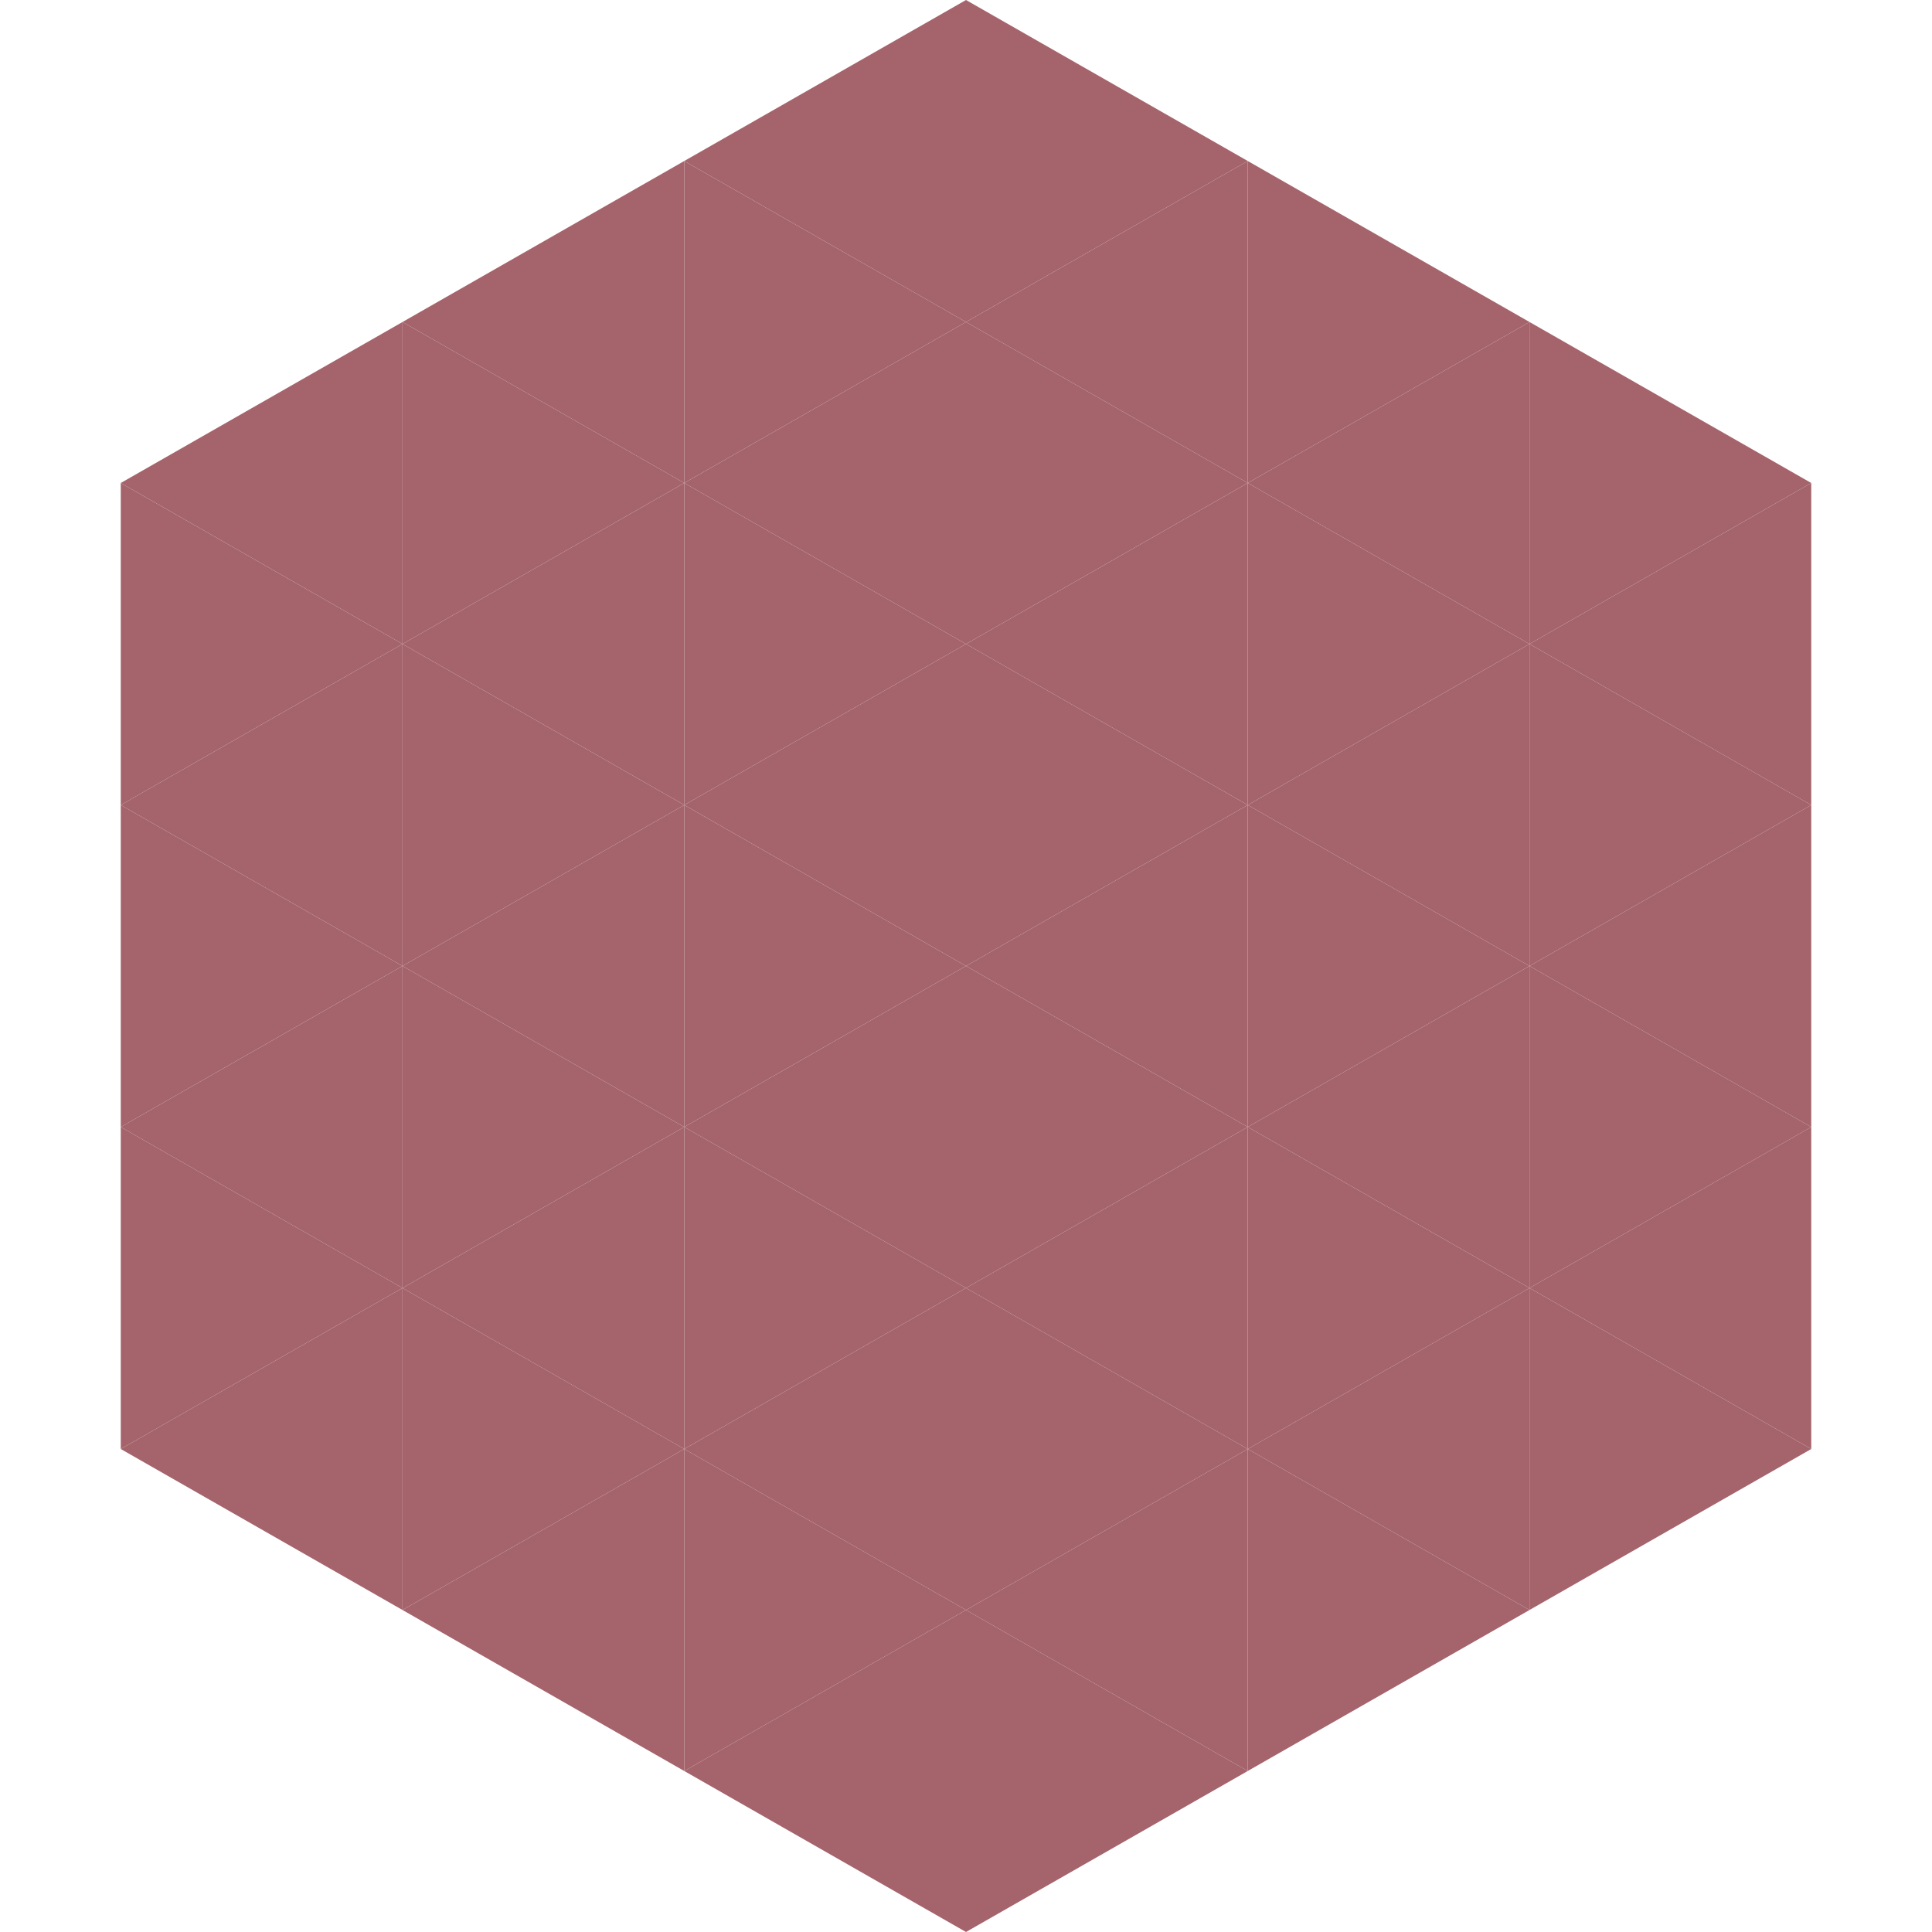
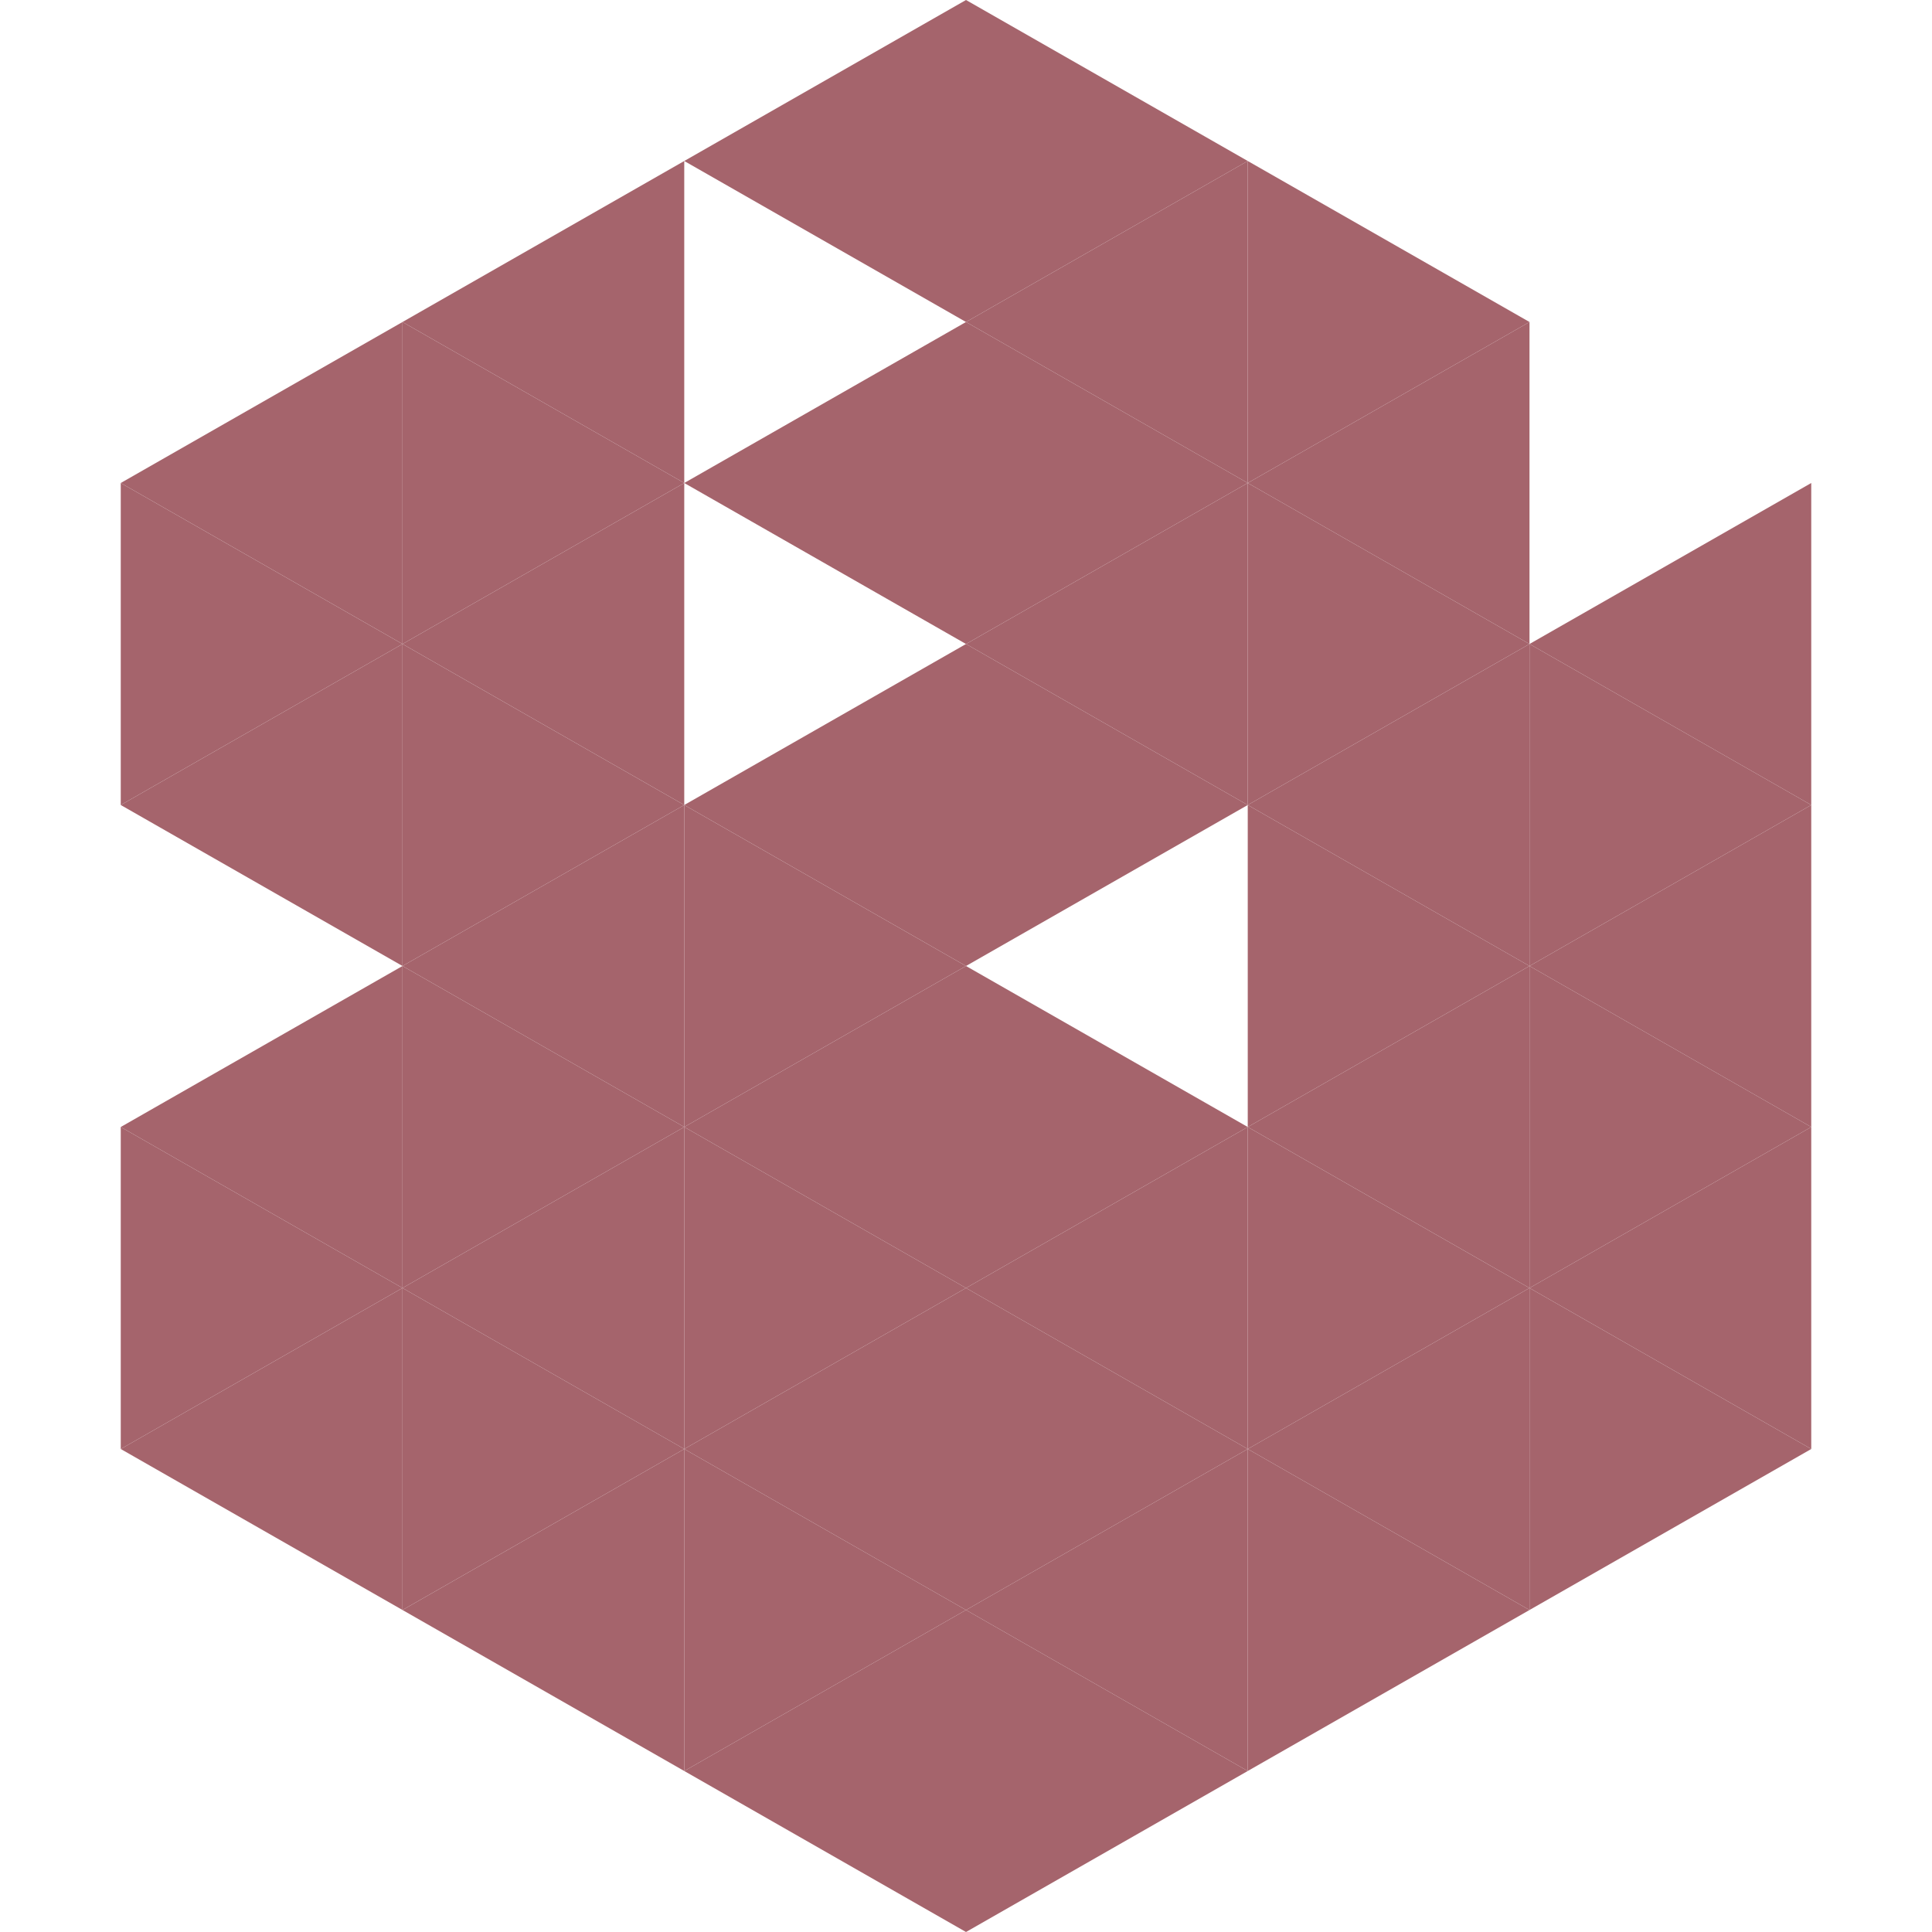
<svg xmlns="http://www.w3.org/2000/svg" width="240" height="240">
  <polygon points="50,40 15,60 50,80" style="fill:rgb(165,100,108)" />
-   <polygon points="190,40 225,60 190,80" style="fill:rgb(165,100,108)" />
  <polygon points="15,60 50,80 15,100" style="fill:rgb(165,100,108)" />
  <polygon points="225,60 190,80 225,100" style="fill:rgb(165,100,108)" />
  <polygon points="50,80 15,100 50,120" style="fill:rgb(165,100,108)" />
  <polygon points="190,80 225,100 190,120" style="fill:rgb(165,100,108)" />
-   <polygon points="15,100 50,120 15,140" style="fill:rgb(165,100,108)" />
  <polygon points="225,100 190,120 225,140" style="fill:rgb(165,100,108)" />
  <polygon points="50,120 15,140 50,160" style="fill:rgb(165,100,108)" />
  <polygon points="190,120 225,140 190,160" style="fill:rgb(165,100,108)" />
  <polygon points="15,140 50,160 15,180" style="fill:rgb(165,100,108)" />
  <polygon points="225,140 190,160 225,180" style="fill:rgb(165,100,108)" />
  <polygon points="50,160 15,180 50,200" style="fill:rgb(165,100,108)" />
  <polygon points="190,160 225,180 190,200" style="fill:rgb(165,100,108)" />
  <polygon points="15,180 50,200 15,220" style="fill:rgb(255,255,255); fill-opacity:0" />
  <polygon points="225,180 190,200 225,220" style="fill:rgb(255,255,255); fill-opacity:0" />
  <polygon points="50,0 85,20 50,40" style="fill:rgb(255,255,255); fill-opacity:0" />
  <polygon points="190,0 155,20 190,40" style="fill:rgb(255,255,255); fill-opacity:0" />
  <polygon points="85,20 50,40 85,60" style="fill:rgb(165,100,108)" />
  <polygon points="155,20 190,40 155,60" style="fill:rgb(165,100,108)" />
  <polygon points="50,40 85,60 50,80" style="fill:rgb(165,100,108)" />
  <polygon points="190,40 155,60 190,80" style="fill:rgb(165,100,108)" />
  <polygon points="85,60 50,80 85,100" style="fill:rgb(165,100,108)" />
  <polygon points="155,60 190,80 155,100" style="fill:rgb(165,100,108)" />
  <polygon points="50,80 85,100 50,120" style="fill:rgb(165,100,108)" />
  <polygon points="190,80 155,100 190,120" style="fill:rgb(165,100,108)" />
  <polygon points="85,100 50,120 85,140" style="fill:rgb(165,100,108)" />
  <polygon points="155,100 190,120 155,140" style="fill:rgb(165,100,108)" />
  <polygon points="50,120 85,140 50,160" style="fill:rgb(165,100,108)" />
  <polygon points="190,120 155,140 190,160" style="fill:rgb(165,100,108)" />
  <polygon points="85,140 50,160 85,180" style="fill:rgb(165,100,108)" />
  <polygon points="155,140 190,160 155,180" style="fill:rgb(165,100,108)" />
  <polygon points="50,160 85,180 50,200" style="fill:rgb(165,100,108)" />
  <polygon points="190,160 155,180 190,200" style="fill:rgb(165,100,108)" />
  <polygon points="85,180 50,200 85,220" style="fill:rgb(165,100,108)" />
  <polygon points="155,180 190,200 155,220" style="fill:rgb(165,100,108)" />
  <polygon points="120,0 85,20 120,40" style="fill:rgb(165,100,108)" />
  <polygon points="120,0 155,20 120,40" style="fill:rgb(165,100,108)" />
-   <polygon points="85,20 120,40 85,60" style="fill:rgb(165,100,108)" />
  <polygon points="155,20 120,40 155,60" style="fill:rgb(165,100,108)" />
  <polygon points="120,40 85,60 120,80" style="fill:rgb(165,100,108)" />
  <polygon points="120,40 155,60 120,80" style="fill:rgb(165,100,108)" />
-   <polygon points="85,60 120,80 85,100" style="fill:rgb(165,100,108)" />
  <polygon points="155,60 120,80 155,100" style="fill:rgb(165,100,108)" />
  <polygon points="120,80 85,100 120,120" style="fill:rgb(165,100,108)" />
  <polygon points="120,80 155,100 120,120" style="fill:rgb(165,100,108)" />
  <polygon points="85,100 120,120 85,140" style="fill:rgb(165,100,108)" />
-   <polygon points="155,100 120,120 155,140" style="fill:rgb(165,100,108)" />
  <polygon points="120,120 85,140 120,160" style="fill:rgb(165,100,108)" />
  <polygon points="120,120 155,140 120,160" style="fill:rgb(165,100,108)" />
  <polygon points="85,140 120,160 85,180" style="fill:rgb(165,100,108)" />
  <polygon points="155,140 120,160 155,180" style="fill:rgb(165,100,108)" />
  <polygon points="120,160 85,180 120,200" style="fill:rgb(165,100,108)" />
  <polygon points="120,160 155,180 120,200" style="fill:rgb(165,100,108)" />
  <polygon points="85,180 120,200 85,220" style="fill:rgb(165,100,108)" />
  <polygon points="155,180 120,200 155,220" style="fill:rgb(165,100,108)" />
  <polygon points="120,200 85,220 120,240" style="fill:rgb(165,100,108)" />
  <polygon points="120,200 155,220 120,240" style="fill:rgb(165,100,108)" />
  <polygon points="85,220 120,240 85,260" style="fill:rgb(255,255,255); fill-opacity:0" />
  <polygon points="155,220 120,240 155,260" style="fill:rgb(255,255,255); fill-opacity:0" />
</svg>